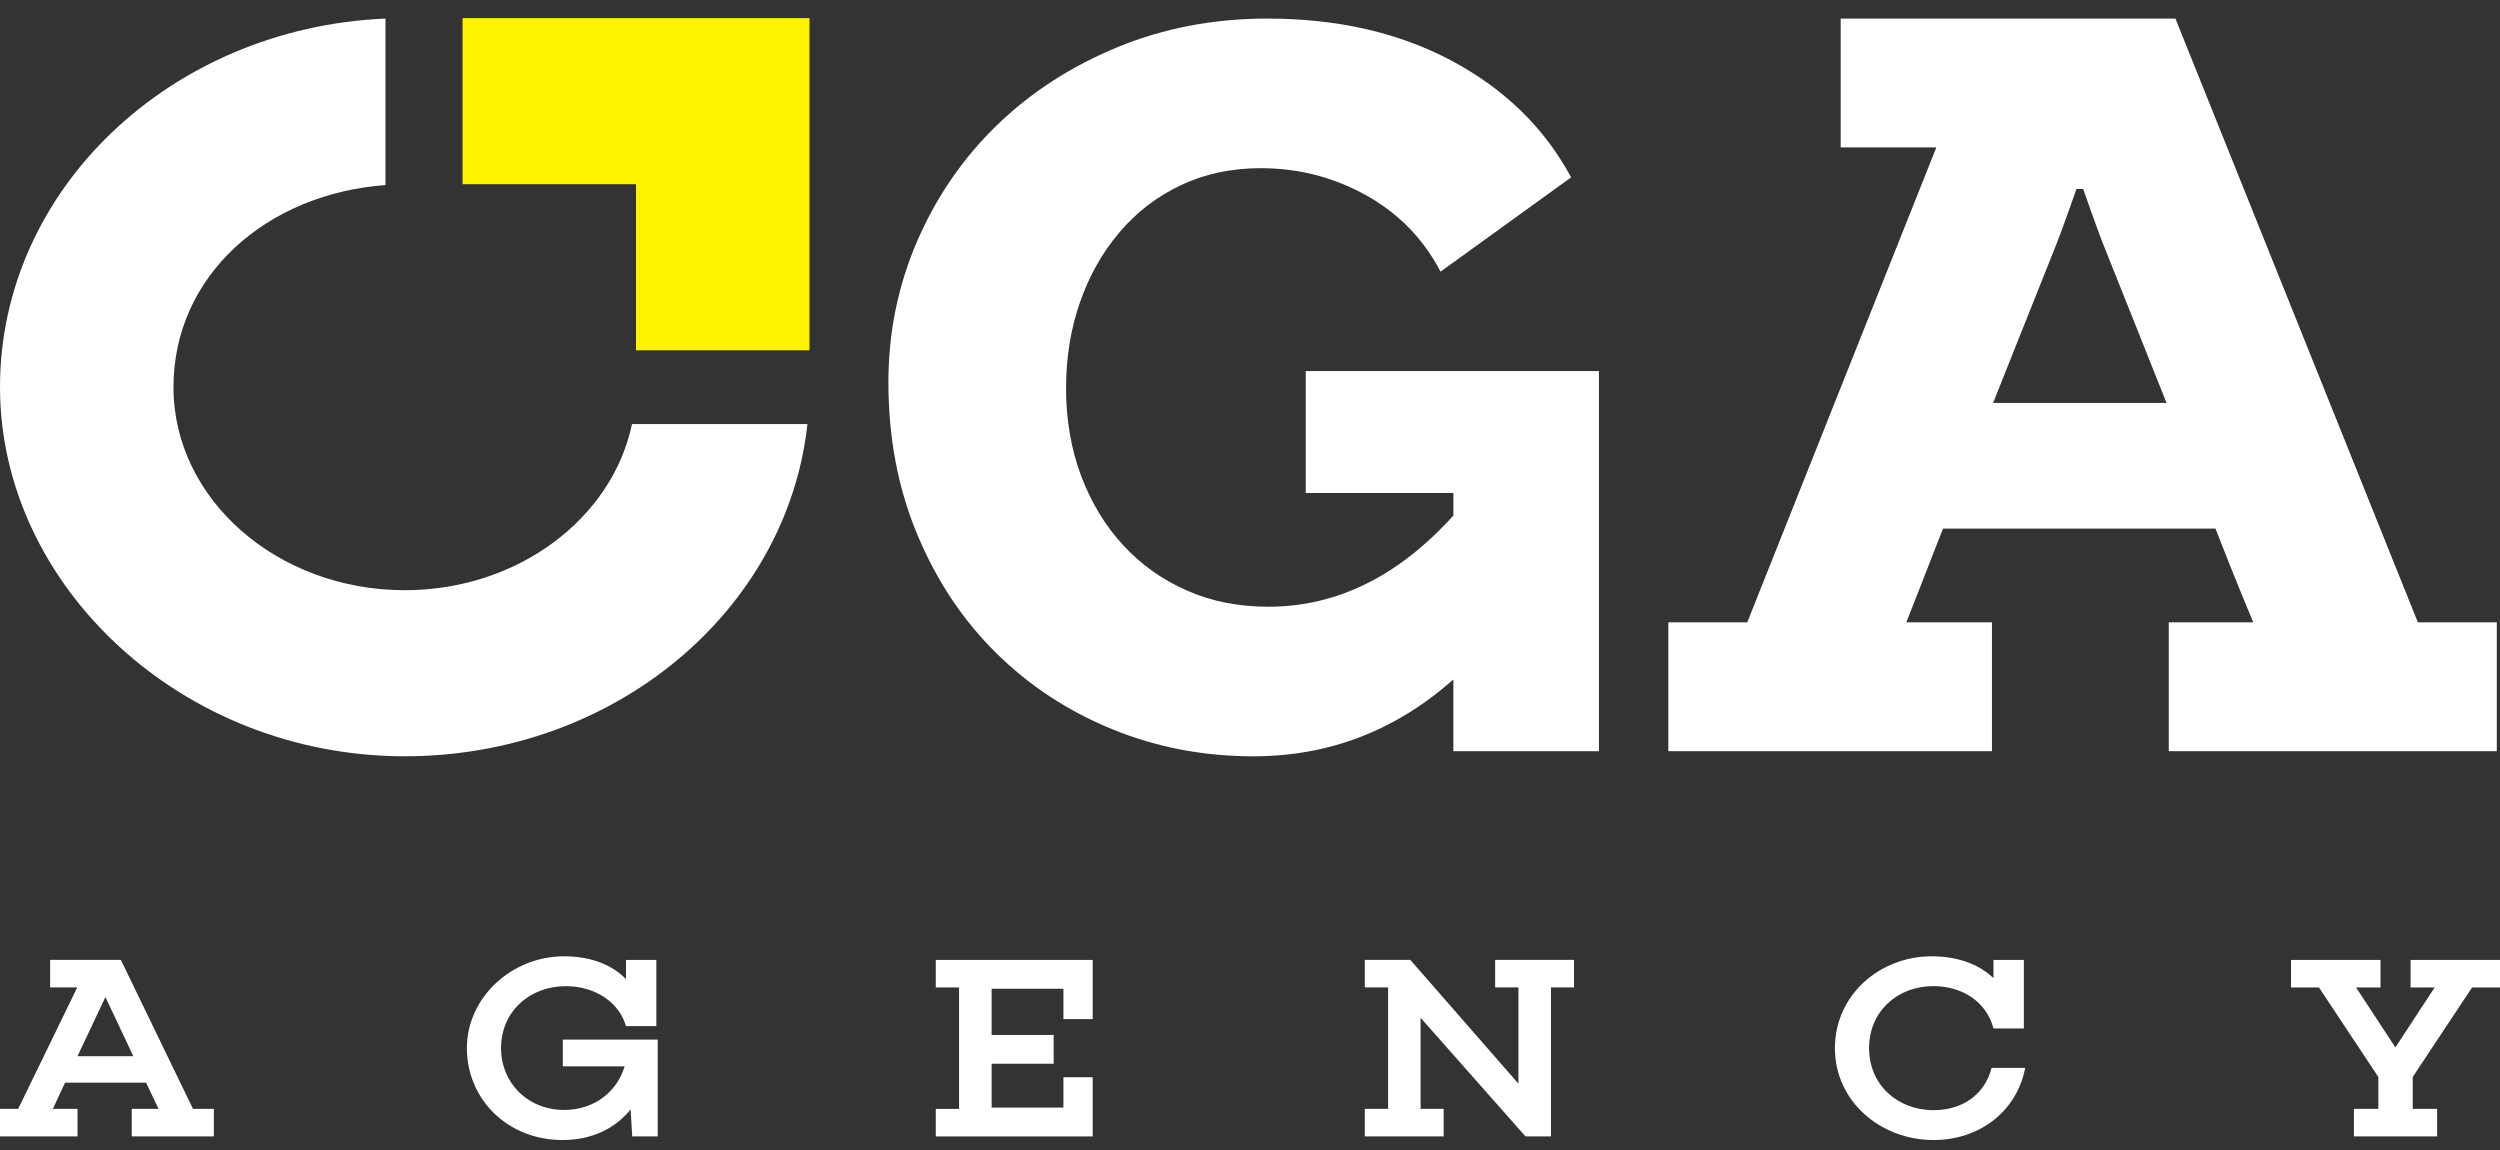
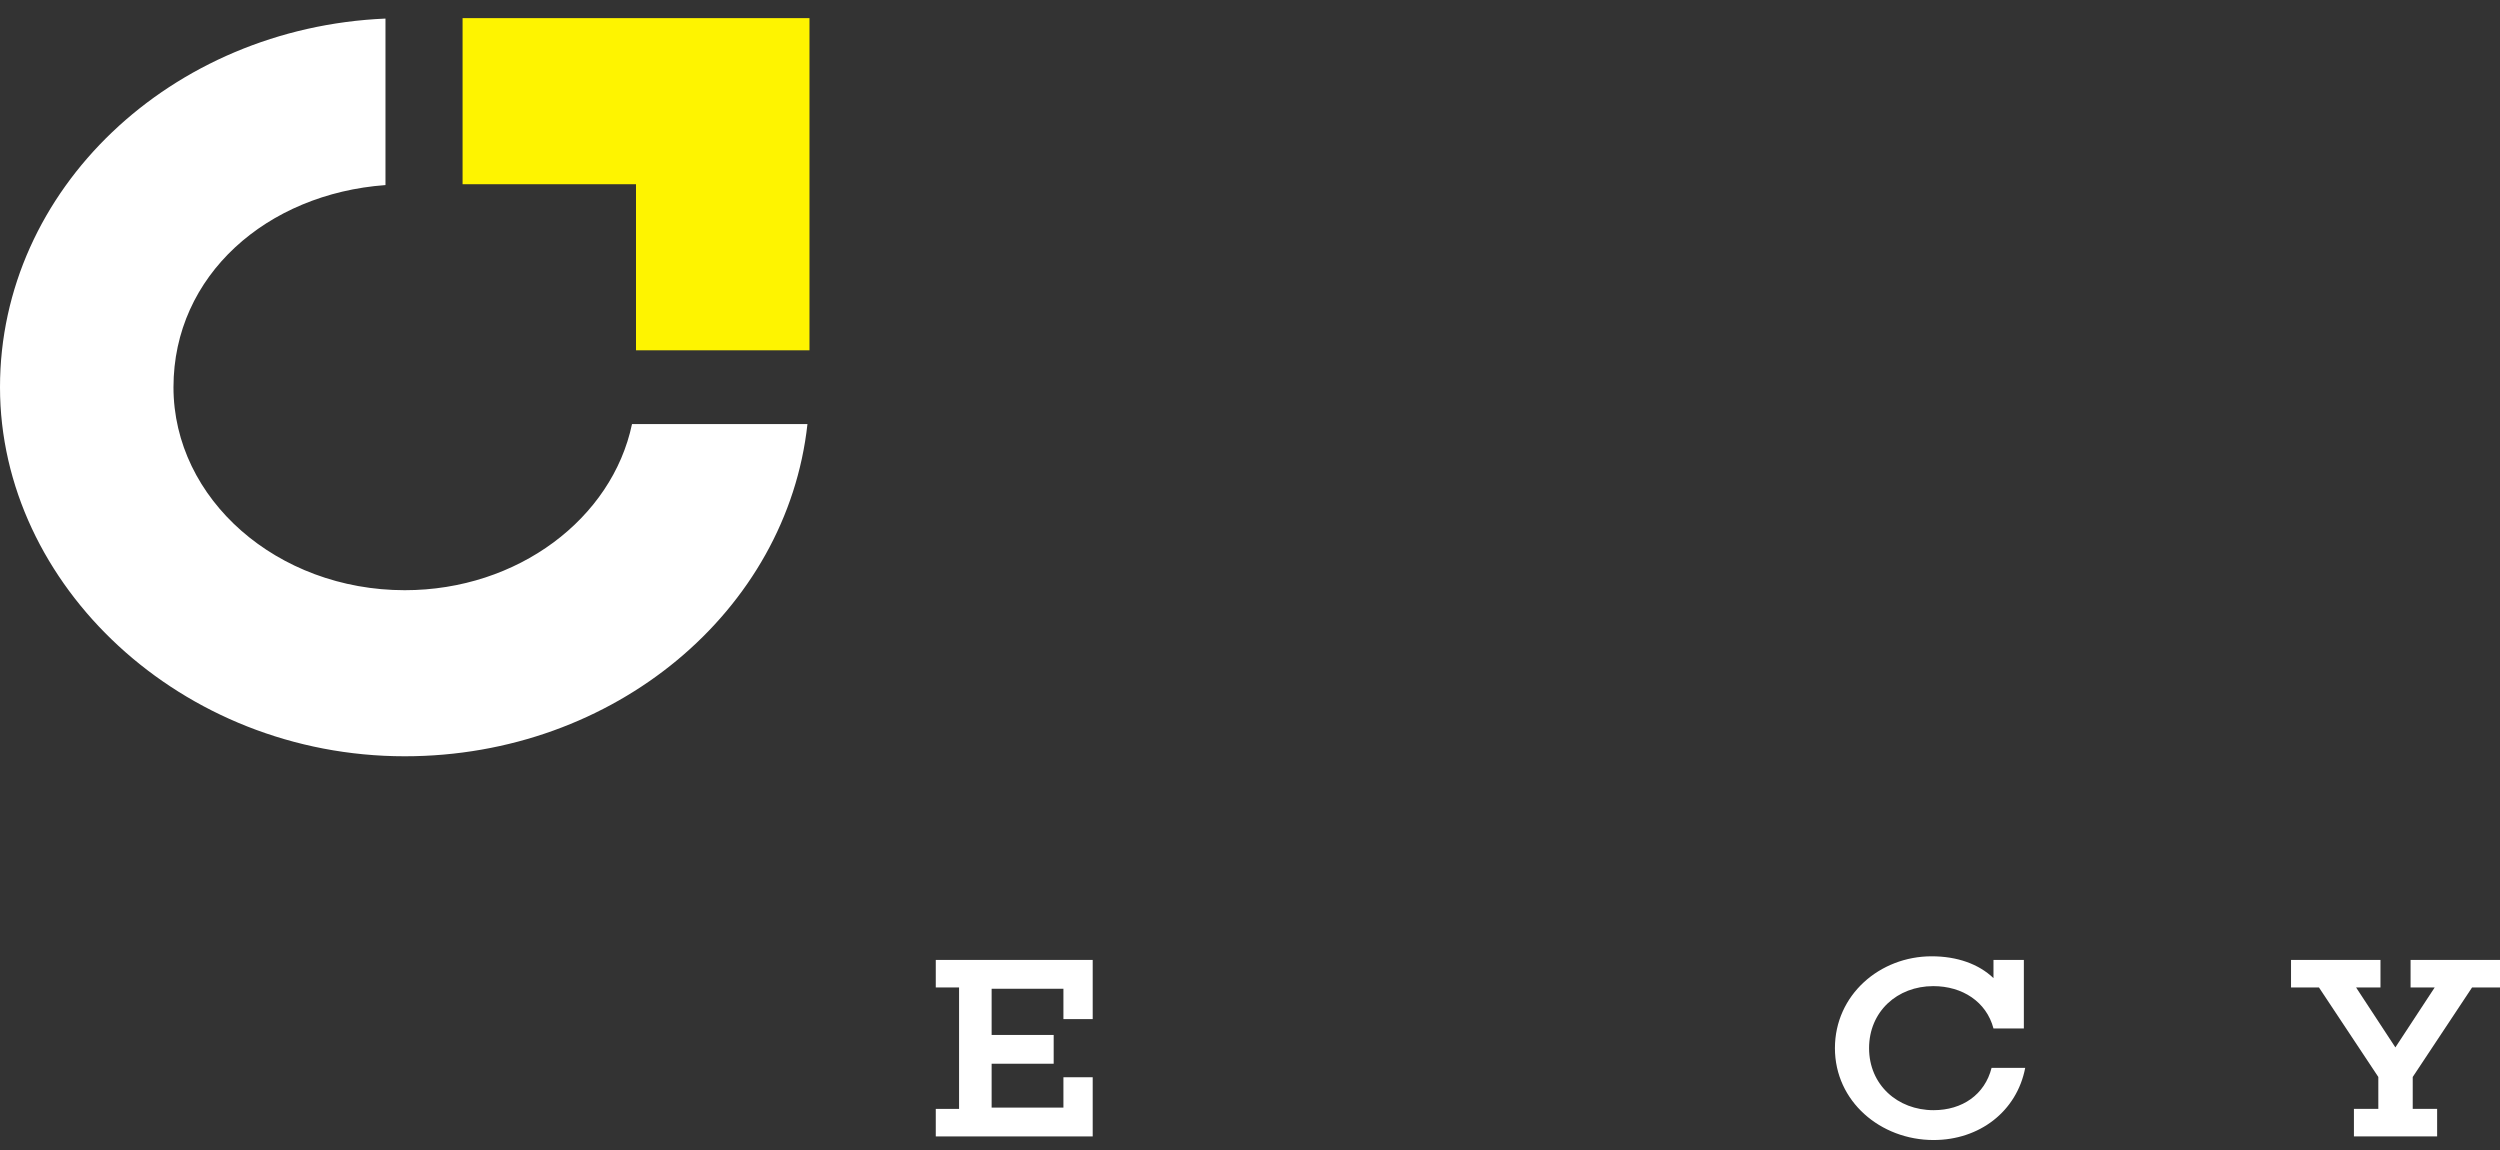
<svg xmlns="http://www.w3.org/2000/svg" width="100" height="46" viewBox="0 0 100 46" fill="none">
  <rect x="0" y="0" width="100" height="46" fill="#333333" stroke="none" />
  <path d="M18.503 7.369H25.44V14.012H32.379V0.725H18.503V7.369Z" fill="#FEF400" />
  <path d="M25.28 16.964C24.486 20.739 20.716 23.608 16.19 23.608C11.089 23.608 6.939 19.966 6.939 15.489C6.939 11.012 10.678 7.749 15.419 7.403V0.743C6.835 1.109 0 7.571 0 15.488C0 23.405 7.249 30.251 16.189 30.251C24.584 30.251 31.485 24.424 32.298 16.963H25.279L25.28 16.964Z" fill="white" />
-   <path d="M58.136 27.178C55.825 29.227 53.156 30.252 50.132 30.252C48.135 30.252 46.252 29.891 44.482 29.166C42.712 28.442 41.165 27.424 39.838 26.113C38.511 24.801 37.462 23.224 36.691 21.379C35.92 19.535 35.536 17.506 35.536 15.292C35.536 13.299 35.921 11.413 36.691 9.637C37.462 7.861 38.525 6.317 39.88 5.005C41.234 3.693 42.84 2.655 44.694 1.89C46.55 1.125 48.548 0.743 50.688 0.743C53.513 0.743 55.981 1.311 58.093 2.444C60.204 3.578 61.788 5.128 62.844 7.095L57.622 10.866C56.937 9.554 55.945 8.537 54.647 7.813C53.349 7.09 51.943 6.727 50.431 6.727C49.261 6.727 48.199 6.953 47.243 7.403C46.286 7.855 45.467 8.483 44.782 9.289C44.096 10.095 43.568 11.031 43.198 12.096C42.826 13.162 42.642 14.309 42.642 15.539C42.642 16.769 42.841 17.957 43.241 19.023C43.64 20.088 44.196 21.011 44.91 21.79C45.623 22.568 46.472 23.177 47.457 23.613C48.441 24.051 49.533 24.269 50.731 24.269C53.47 24.269 55.938 23.054 58.136 20.621V19.719H52.229V14.842H63.957V30.048H58.135V27.179L58.136 27.178Z" fill="white" />
-   <path d="M69.891 24.893L77.453 5.897H73.627V0.743H87.017L96.714 24.893H99.872V30.048H86.75V24.893H90.131C90.131 24.893 89.463 23.317 88.619 21.145H77.72C76.875 23.317 76.253 24.893 76.253 24.893H79.678V30.048H66.733V24.893H69.891ZM79.722 16.118H86.662L84.215 9.985C83.948 9.345 83.326 7.557 83.326 7.557H83.059C83.059 7.557 82.436 9.345 82.169 9.985L79.723 16.118H79.722Z" fill="white" />
-   <path d="M8.554 45.456H5.269V44.355H6.342L5.844 43.307H2.602L2.114 44.355H3.101V45.456H0V44.355H0.727L3.09 39.496H2.005V38.396H4.835L7.719 44.354H8.554V45.455V45.456ZM4.217 39.881L3.1 42.248H5.333L4.216 39.881H4.217Z" fill="white" />
-   <path d="M26.309 45.456H25.289L25.224 44.376C24.628 45.123 23.695 45.601 22.503 45.601C20.291 45.601 18.676 43.961 18.676 41.927C18.676 39.892 20.475 38.252 22.557 38.252C23.609 38.252 24.465 38.574 25.04 39.166V38.398H26.254V41.045H25.04C24.758 40.069 23.782 39.447 22.633 39.447C21.18 39.447 20.042 40.464 20.042 41.928C20.042 43.298 21.094 44.398 22.568 44.398C23.771 44.398 24.682 43.671 24.985 42.654H22.513V41.584H26.308V45.457L26.309 45.456Z" fill="white" />
  <path d="M43.708 40.764H42.537V39.55H39.665V41.398H42.147V42.549H39.665V44.304H42.537V43.09H43.708V45.457H37.431V44.356H38.363V39.498H37.431V38.397H43.708V40.764Z" fill="white" />
-   <path d="M62.039 39.498V45.456H61.019L56.824 40.712V44.355H57.746V45.456H54.592V44.355H55.524V39.496H54.592V38.396H56.413L60.738 43.348V39.496H59.806V38.396H62.961V39.496H62.039V39.498Z" fill="white" />
  <path d="M81.008 42.715C80.673 44.459 79.176 45.601 77.344 45.601C75.219 45.601 73.397 44.055 73.397 41.927C73.397 39.799 75.187 38.252 77.267 38.252C78.275 38.252 79.142 38.554 79.739 39.124V38.397H80.954V41.138H79.739C79.457 40.068 78.492 39.445 77.332 39.445C75.89 39.445 74.763 40.463 74.763 41.927C74.763 43.391 75.901 44.407 77.343 44.407C78.492 44.407 79.392 43.785 79.663 42.715H81.007H81.008Z" fill="white" />
  <path d="M96.51 44.355H97.485V45.456H94.157V44.355H95.133V43.079L92.758 39.498H91.641V38.397H95.219V39.498H94.243L95.815 41.896L97.388 39.498H96.423V38.397H100V39.498H98.883L96.509 43.079V44.355H96.51Z" fill="white" />
</svg>